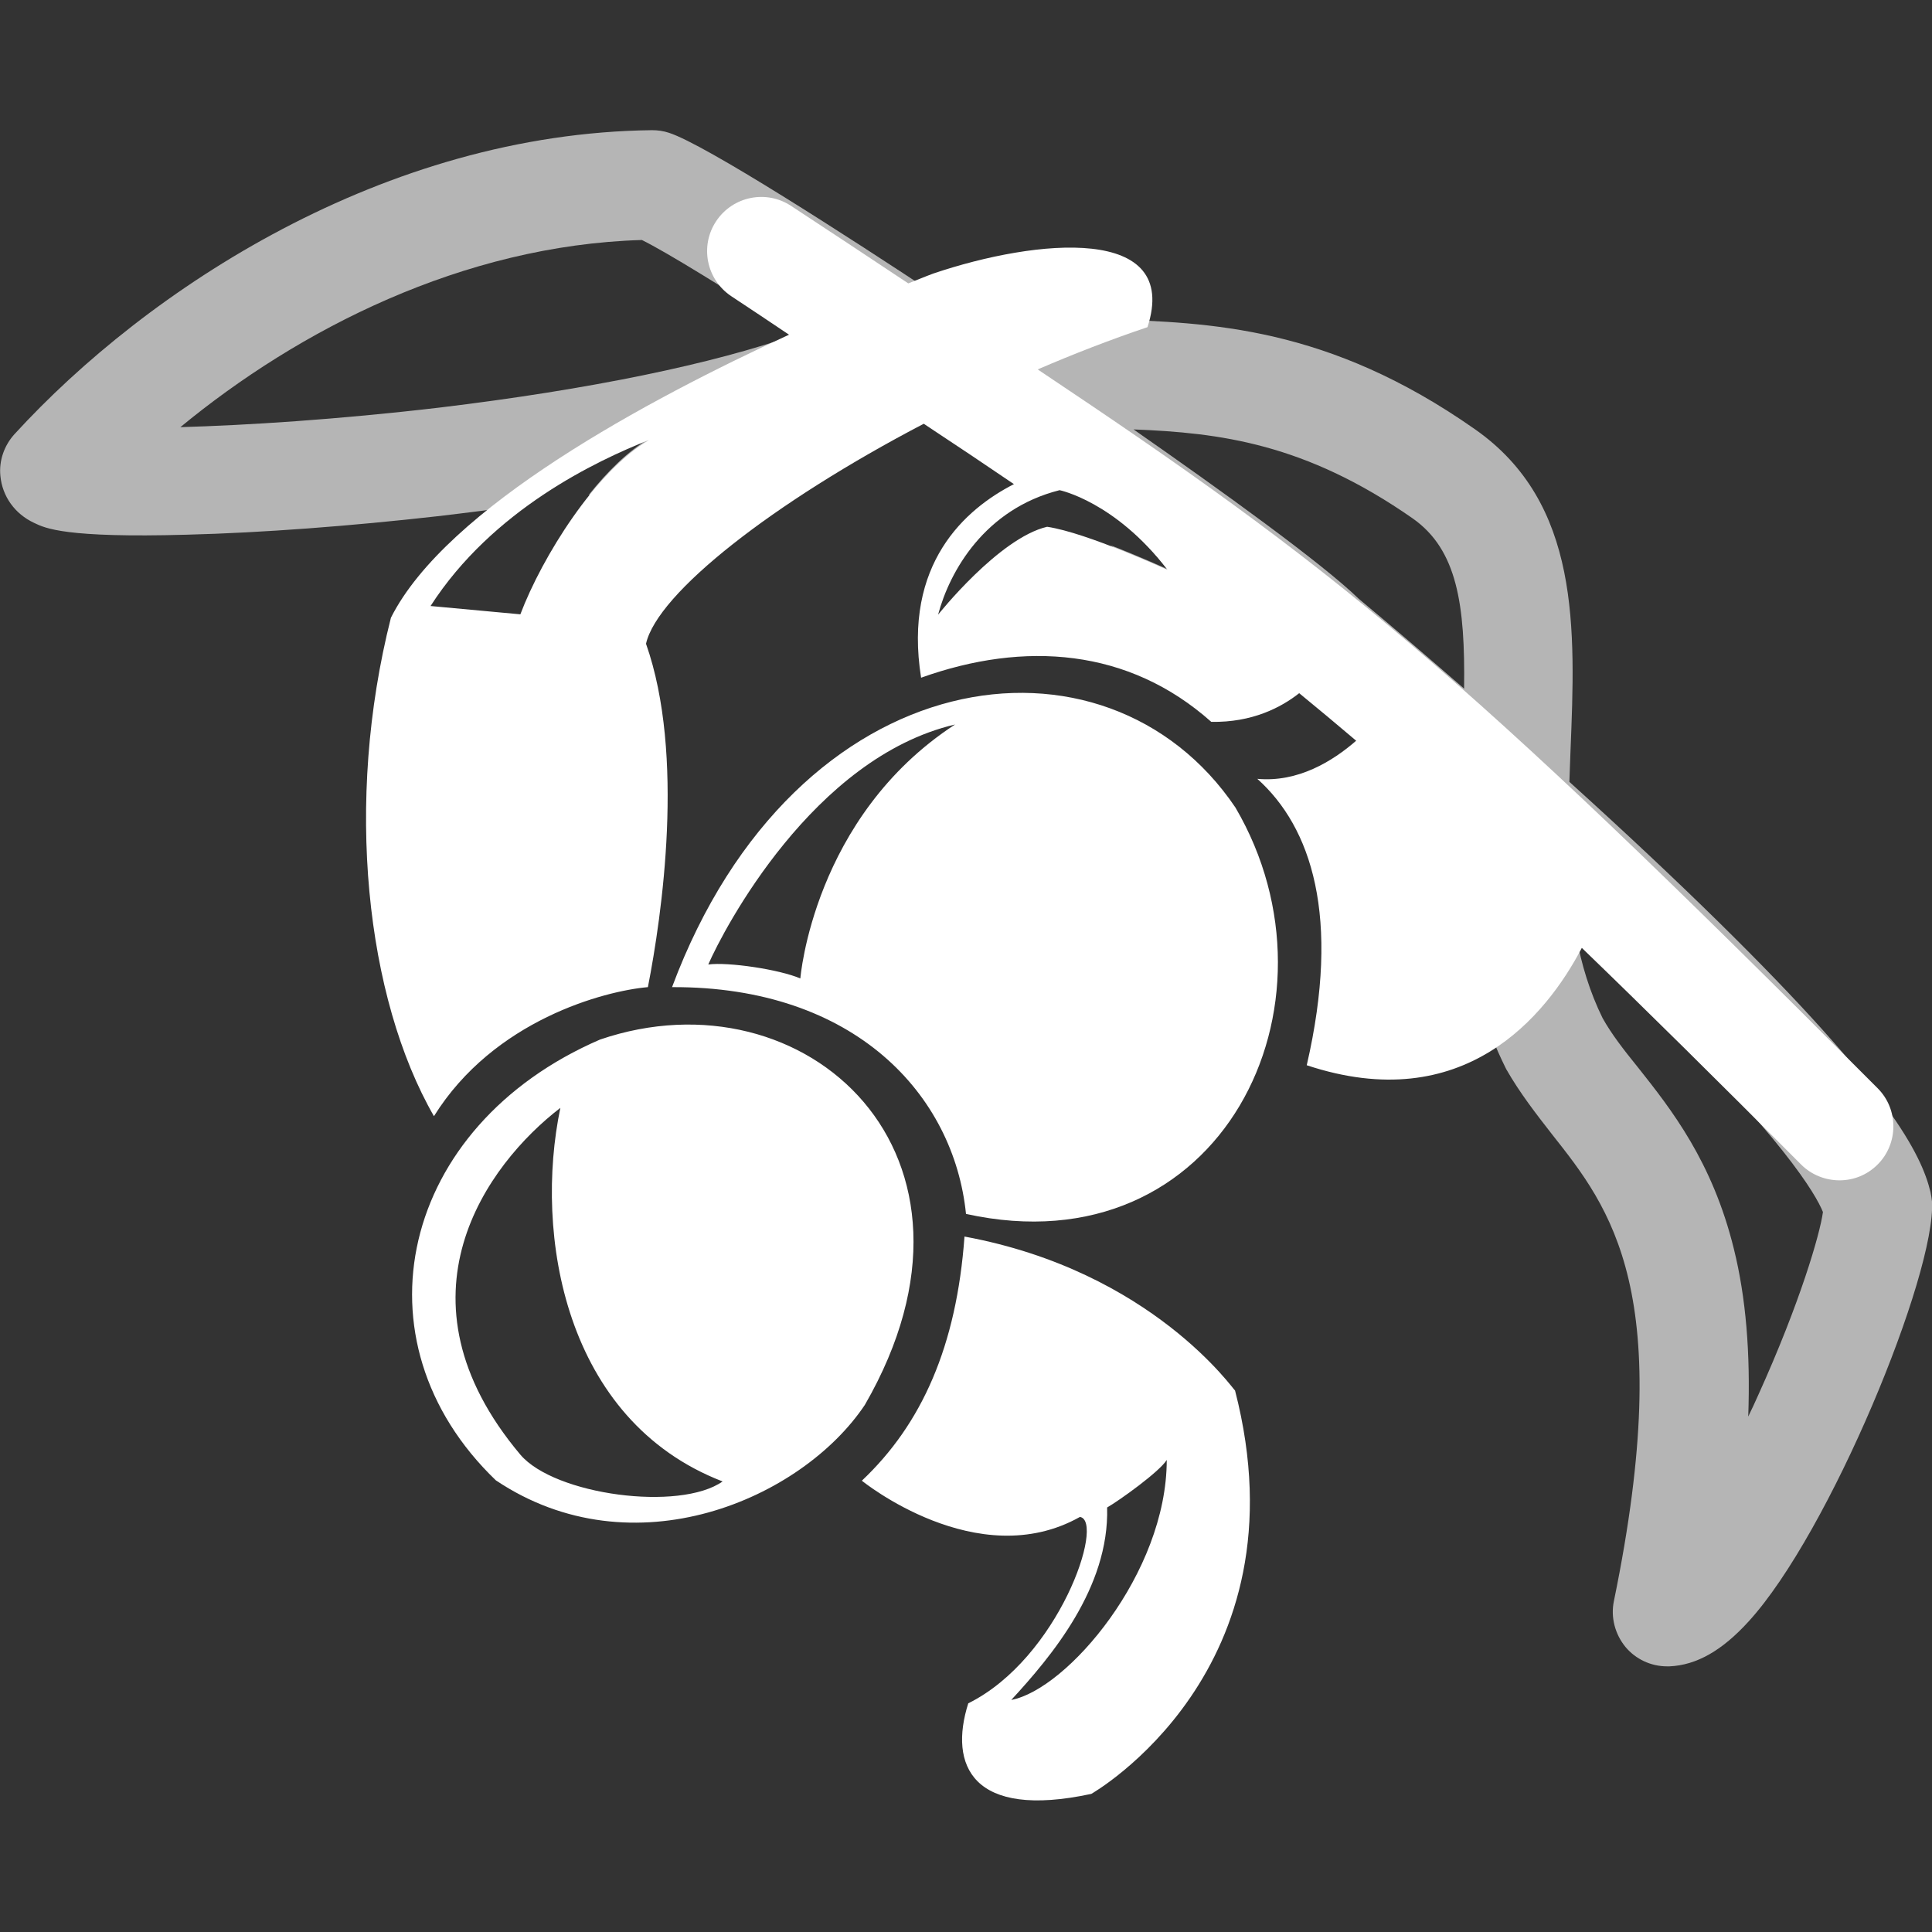
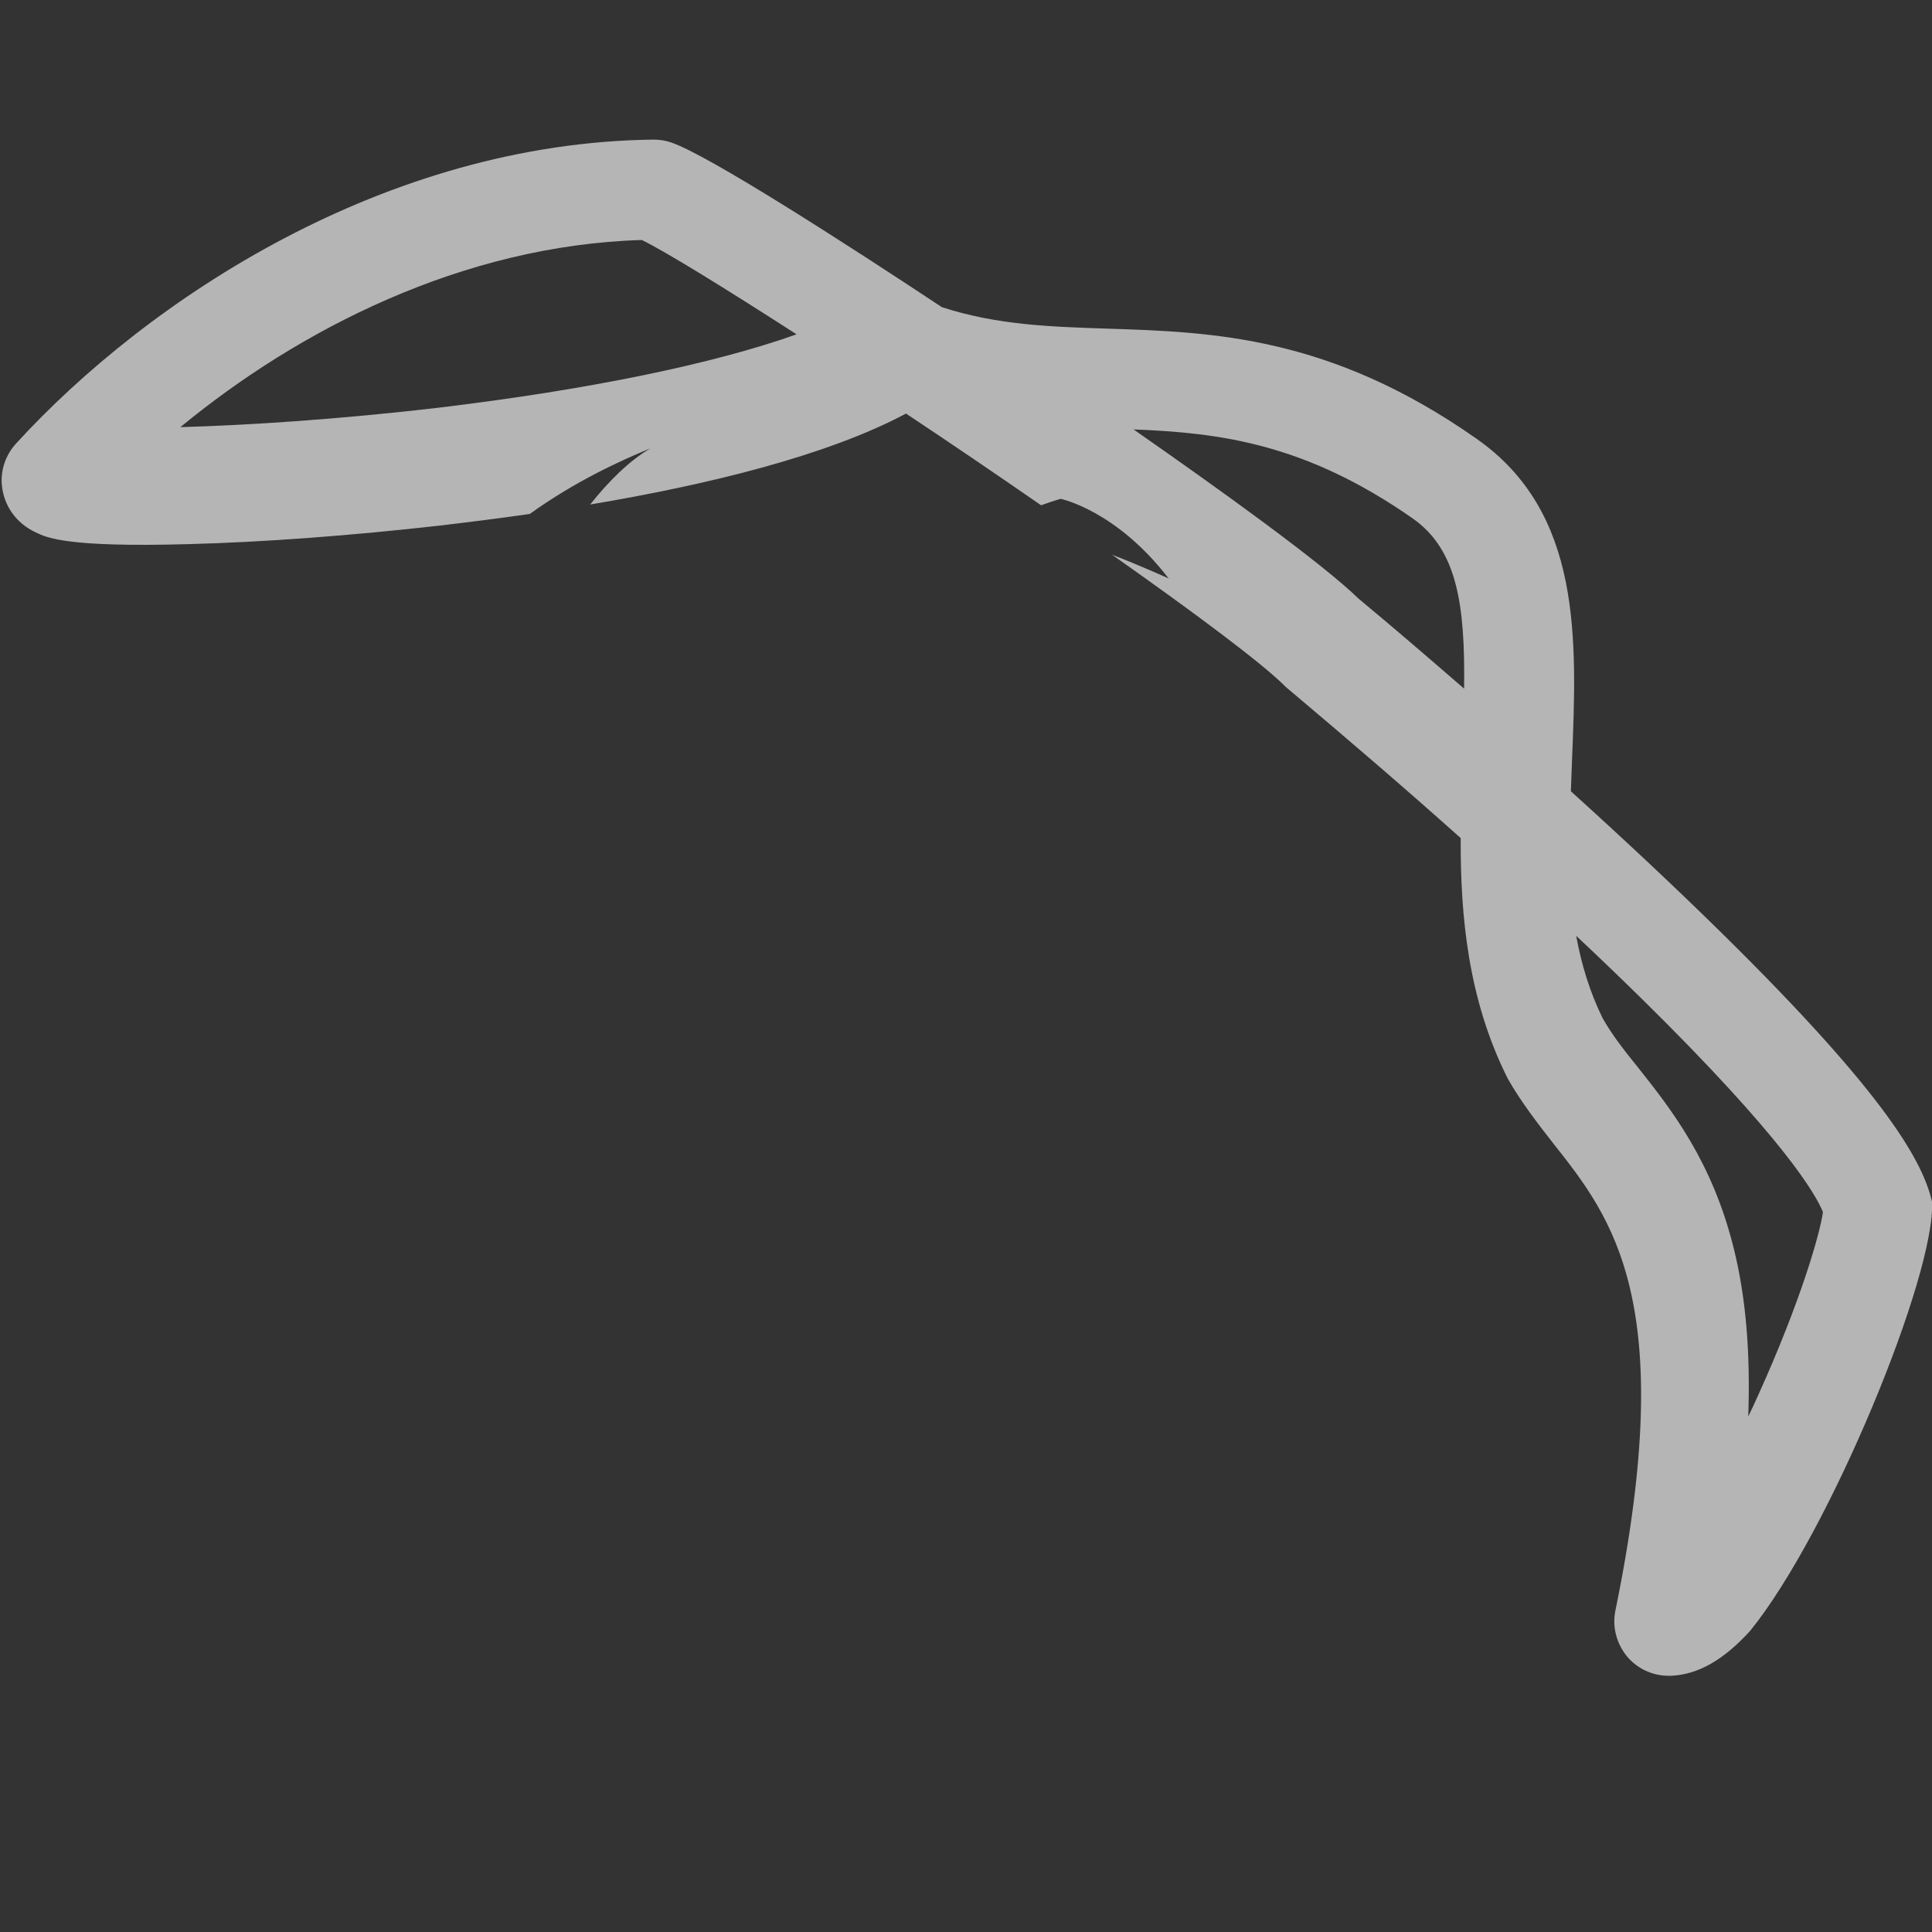
<svg xmlns="http://www.w3.org/2000/svg" xmlns:ns1="http://sodipodi.sourceforge.net/DTD/sodipodi-0.dtd" version="1.1" id="svg5" ns1:docname="myheats.svg" x="0px" y="0px" viewBox="0 0 512 512" style="enable-background:new 0 0 512 512;" xml:space="preserve">
  <rect x="0" y="0" width="512" height="512" fill="#333333" stroke="none" />
  <style type="text/css">
	.st0{opacity:0.64;fill:#FFFFFF;}
	.st1{fill:#FFFFFF;}
</style>
-   <path class="st0" d="M512,318.4c-0.1-0.8-0.2-1.6-0.4-2.5c-2.4-10-10.9-27.1-56.3-71.7c-11.5-11.3-24.8-23.8-39.4-37  c0.1-2.7,0.2-5.5,0.3-8.2c1.3-32.3,2.7-65.7-25.4-85.3c-38.8-27.2-70-28.2-97.5-29.1c-15-0.5-29.3-0.9-44.1-5.7  c-24.9-16.5-62.3-40.6-71.9-43.7c-1.5-0.5-3-0.7-4.5-0.7c-70.9,0.8-133.8,42.1-169,80.6c-2.7,3-4.1,7-3.7,11  c0.5,5.4,3.8,10.1,9,12.5c2.9,1.4,8.3,4,40.4,3.1c19.9-0.5,43.5-2.3,66.5-4.9c7.6-0.9,15.7-1.9,24-3.1c12.1-8.7,24.2-14.2,32-17.4  c-5.5,3.2-11,8.6-16,14.9c31-5.2,62.7-12.9,83.7-24.1c11.9,7.9,24.1,16.2,35.8,24.3c1.7-0.6,3.4-1.2,5.2-1.7c0,0,14.7,3,28.6,21.1  c0,0-7-3.2-15-6.3c22,15.5,39.7,28.7,45.8,34.8c0.3,0.3,0.6,0.6,0.9,0.8c15.9,13.4,31.4,26.7,45.7,39.5c-0.1,20.8,2,42.6,12.2,63.2  c0.1,0.2,0.2,0.4,0.3,0.6c3.6,6.3,7.9,11.8,12.1,17.2c15.5,19.6,33.2,41.9,16.4,123.7c-0.9,4.3,0.3,8.8,3.1,12.2  c2.7,3.2,6.7,5.1,11,5.1c0.2,0,0.4,0,0.6,0c7.2-0.3,14-4.2,21-11.9C484.9,406.2,513.1,337.5,512,318.4z M116.6,108  c-27.2,3.2-51.4,4.7-68.8,5.2c31.3-25.8,74.8-48.2,122.3-49.6c6.5,3.2,21.9,12.7,41,25C189.2,96.4,156.4,103.2,116.6,108z   M388,182.5c-9.1-7.9-18.4-15.9-27.9-23.8c-9.9-9.6-36.6-28.8-59.7-44.9c22.9,0.9,45.5,3.7,74,23.6  C386.2,145.7,388.3,160.3,388,182.5z M466,369.6c-0.9,2-1.8,4-2.7,5.8c0.6-16.8-0.6-31.5-3.8-44.4c-5.7-23.2-16.6-37-25.4-48.1  c-3.8-4.7-7-8.8-9.4-13.1c-3.4-6.9-5.6-14.2-7-21.8c6.2,5.8,12,11.4,17.4,16.7c37.6,37,46.1,51.8,48,56.5  C482.3,327.1,477,345.3,466,369.6z" />
-   <path class="st1" d="M255.6,327.7c-2.1,29-11.3,49.7-27.2,64.7c0,0,30.6,24.9,57.8,9.6c6.7,1.1-5.6,37.5-29.6,49.4  c-5.2,16.4,1,30.8,32.6,24c0,0,57.3-32.5,38.1-106.9C327.2,368.8,305.5,336.9,255.6,327.7z M268,450.5c10.5-11.4,26-29.7,25.4-51  c3.3-1.9,13.9-9.5,15.8-12.6C309.2,416.9,282.8,447.7,268,450.5z M159,275.5c-53,22.9-66.1,79.8-27.6,116.8  c36.4,24.4,81.1,5,97.8-20C267.5,305.9,213.4,256.9,159,275.5z M137.9,385.5c-35-41.6-8.8-77,10.6-91.9c-7,33.5,1,82.8,43,99  C180.1,400.6,147,396.2,137.9,385.5z M178.1,261.6c48.5-0.2,74.7,28.6,77.9,60.1c67.6,14.9,102-55.5,71.4-107.7  C293.2,163.3,210.8,174,178.1,261.6z M212.1,259.3c-5.6-2.4-19.1-4.4-24.4-3.7c4.1-9.4,27.8-54.8,65.4-63.6  C215.5,216.5,212.1,259.3,212.1,259.3z M497.6,288.4C385.8,176.1,353.5,150.3,275,97.9c9.5-4.1,19.3-7.9,29.1-11.2  c8.8-27.2-29.3-23.5-56.8-14.2c0,0-2.4,0.9-6.6,2.6c-9.6-6.4-19.9-13.2-31-20.5c-6.6-4.4-15.5-2.6-19.9,4c-4.4,6.6-2.6,15.5,4,19.9  c5.3,3.5,10.4,6.9,15.3,10.2c-37.4,17.2-90.8,45.8-105.5,75c-12.4,48.9-6.6,100.8,11.4,132.1c15.9-25.5,45.2-33.2,56.7-34.2  c3.7-18.9,9.9-61.5-0.5-91c3-13.4,33.6-37.4,73.6-58.3c8.5,5.6,16.4,10.9,23.9,16c-12.9,6.6-29.4,21.1-24.6,51.3  c27.4-9.8,55-7.8,76.9,11.7c10.8,0.2,18.5-3.8,23.3-7.6c4.9,4,9.9,8.2,15.1,12.6c-6.2,5.4-15.4,11.1-26.2,10.1  c14.3,12.8,22.2,36.5,13.1,75.9c41.6,13.8,63.4-13,72.9-31.1c16.9,16.3,35.9,35.1,58.1,57.4c2.8,2.8,6.5,4.2,10.2,4.2  c3.7,0,7.3-1.4,10.1-4.2C503.1,303.1,503.2,294,497.6,288.4z M137.9,162.8l-23.8-2.2c16.4-25.5,44-38.5,57.9-44  C157.9,124.8,143.7,147.5,137.9,162.8z M277.5,139.6c-12.8,3-28.9,23.3-28.9,23.3c3.1-11.6,12.4-28,32.2-33c0,0,14.7,3,28.6,21.1  C309.4,151.1,288.2,141.2,277.5,139.6z" />
+   <path class="st0" d="M512,318.4c-2.4-10-10.9-27.1-56.3-71.7c-11.5-11.3-24.8-23.8-39.4-37  c0.1-2.7,0.2-5.5,0.3-8.2c1.3-32.3,2.7-65.7-25.4-85.3c-38.8-27.2-70-28.2-97.5-29.1c-15-0.5-29.3-0.9-44.1-5.7  c-24.9-16.5-62.3-40.6-71.9-43.7c-1.5-0.5-3-0.7-4.5-0.7c-70.9,0.8-133.8,42.1-169,80.6c-2.7,3-4.1,7-3.7,11  c0.5,5.4,3.8,10.1,9,12.5c2.9,1.4,8.3,4,40.4,3.1c19.9-0.5,43.5-2.3,66.5-4.9c7.6-0.9,15.7-1.9,24-3.1c12.1-8.7,24.2-14.2,32-17.4  c-5.5,3.2-11,8.6-16,14.9c31-5.2,62.7-12.9,83.7-24.1c11.9,7.9,24.1,16.2,35.8,24.3c1.7-0.6,3.4-1.2,5.2-1.7c0,0,14.7,3,28.6,21.1  c0,0-7-3.2-15-6.3c22,15.5,39.7,28.7,45.8,34.8c0.3,0.3,0.6,0.6,0.9,0.8c15.9,13.4,31.4,26.7,45.7,39.5c-0.1,20.8,2,42.6,12.2,63.2  c0.1,0.2,0.2,0.4,0.3,0.6c3.6,6.3,7.9,11.8,12.1,17.2c15.5,19.6,33.2,41.9,16.4,123.7c-0.9,4.3,0.3,8.8,3.1,12.2  c2.7,3.2,6.7,5.1,11,5.1c0.2,0,0.4,0,0.6,0c7.2-0.3,14-4.2,21-11.9C484.9,406.2,513.1,337.5,512,318.4z M116.6,108  c-27.2,3.2-51.4,4.7-68.8,5.2c31.3-25.8,74.8-48.2,122.3-49.6c6.5,3.2,21.9,12.7,41,25C189.2,96.4,156.4,103.2,116.6,108z   M388,182.5c-9.1-7.9-18.4-15.9-27.9-23.8c-9.9-9.6-36.6-28.8-59.7-44.9c22.9,0.9,45.5,3.7,74,23.6  C386.2,145.7,388.3,160.3,388,182.5z M466,369.6c-0.9,2-1.8,4-2.7,5.8c0.6-16.8-0.6-31.5-3.8-44.4c-5.7-23.2-16.6-37-25.4-48.1  c-3.8-4.7-7-8.8-9.4-13.1c-3.4-6.9-5.6-14.2-7-21.8c6.2,5.8,12,11.4,17.4,16.7c37.6,37,46.1,51.8,48,56.5  C482.3,327.1,477,345.3,466,369.6z" />
</svg>